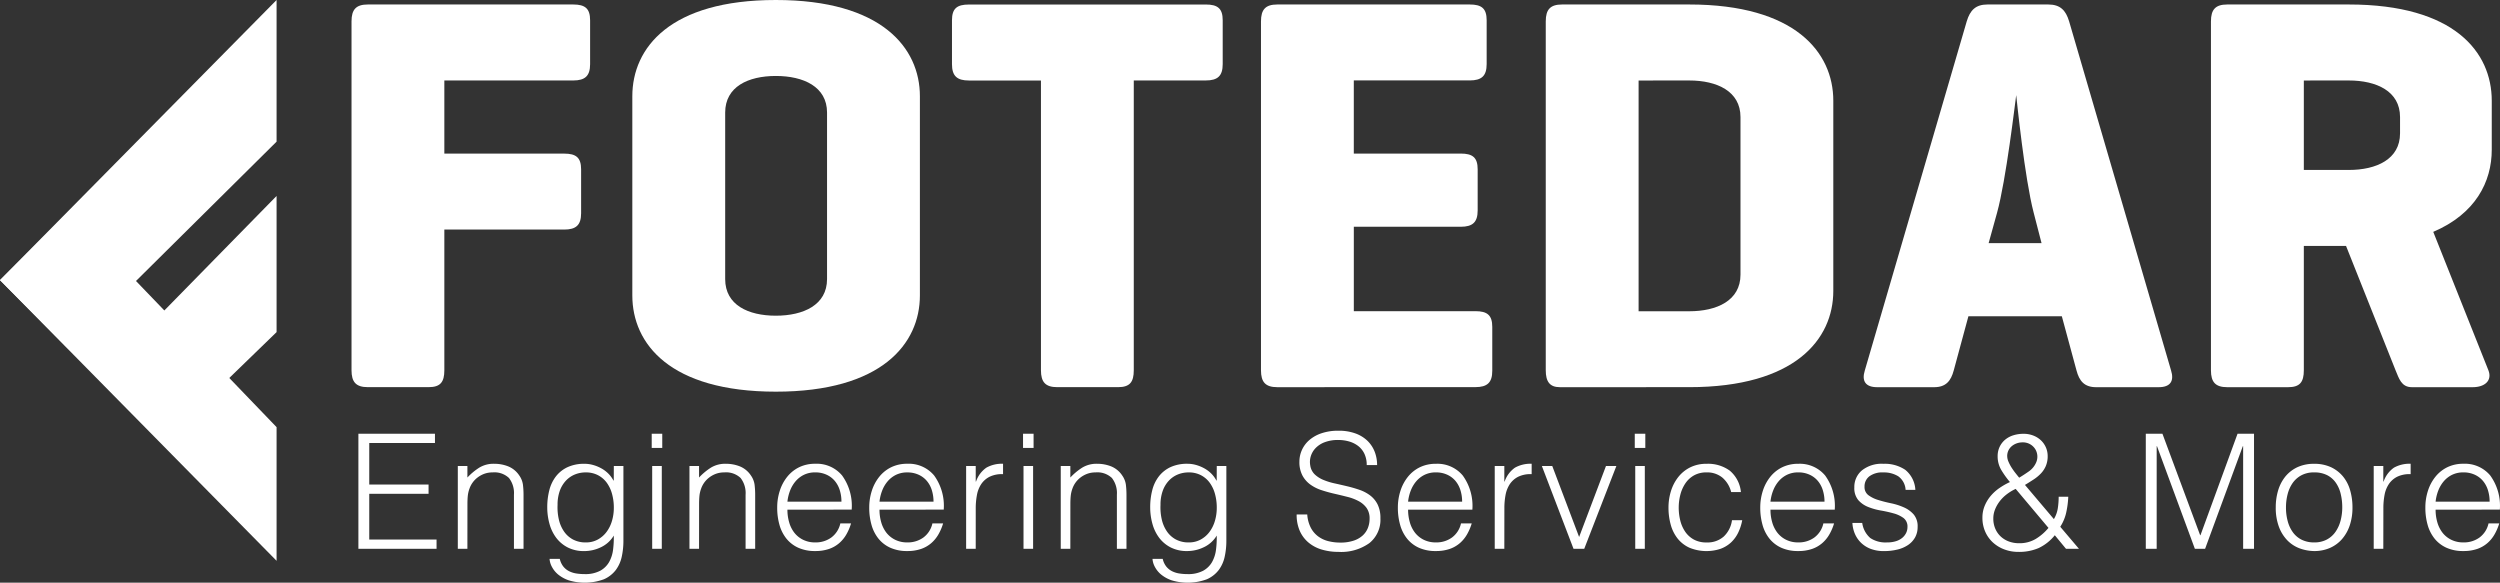
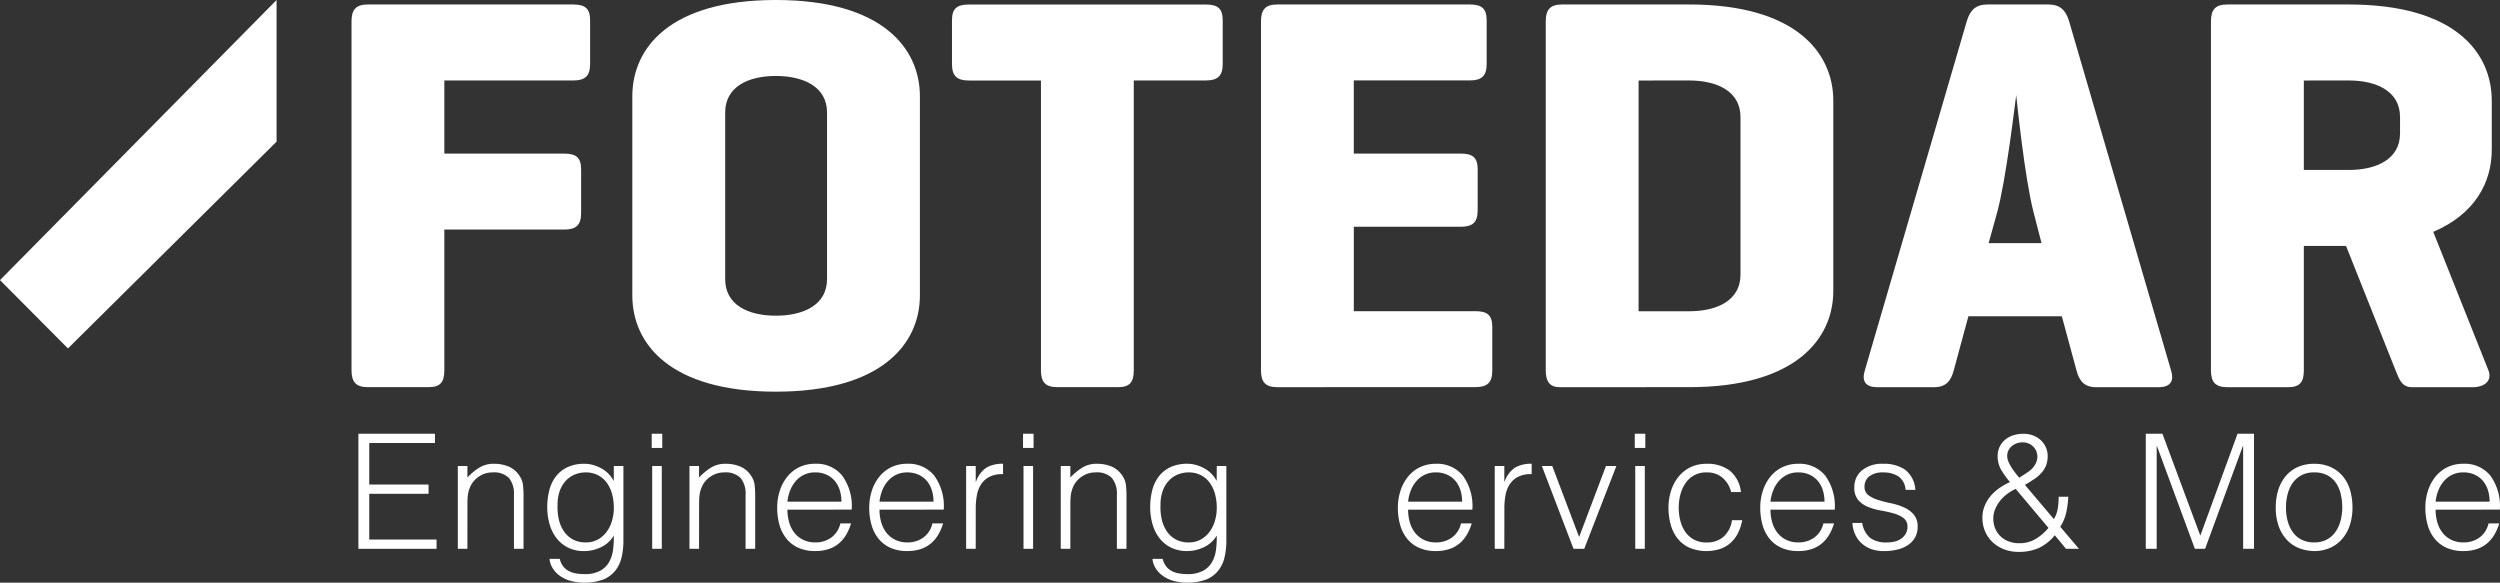
<svg xmlns="http://www.w3.org/2000/svg" width="429.039" height="100" viewBox="0 0 429.039 100">
  <rect x="0" y="0" width="429.039" height="100" fill="#333333" stroke="none" />
  <g id="Logo" transform="translate(-75.979 -92.311)">
    <g id="Group_37" data-name="Group 37" transform="translate(75.979 92.311)">
      <path id="Path_30" data-name="Path 30" d="M123.445,92.311V116.62L87.64,152.107,75.98,140.384Z" transform="translate(-75.979 -92.311)" fill="#fff" />
-       <path id="Path_31" data-name="Path 31" d="M99.025,158.359l19.494-18.9V116.091L87.875,147.358Z" transform="translate(-71.054 -82.463)" fill="#fff" />
-       <path id="Path_32" data-name="Path 32" d="M123.445,154.986l-35.6-37.007L75.979,129.755l47.466,48.17Z" transform="translate(-75.979 -81.681)" fill="#fff" />
    </g>
    <g id="Group_39" data-name="Group 39" transform="translate(136.301 92.311)">
      <g id="Group_38" data-name="Group 38">
        <path id="Path_33" data-name="Path 33" d="M159.586,95.562v7.532c0,2.029-.87,2.8-2.9,2.8H134.571v12.553h20.572c2.028,0,2.9.677,2.9,2.7v7.534c0,2.028-.87,2.8-2.9,2.8H134.571v24.144c0,2.028-.675,2.9-2.7,2.9h-10.43c-2.028,0-2.8-.87-2.8-2.9V95.754c0-2.029.772-2.9,2.8-2.9h35.251C158.717,92.858,159.586,93.534,159.586,95.562Z" transform="translate(-118.637 -92.084)" fill="#fff" />
        <path id="Path_34" data-name="Path 34" d="M152.719,108.826c0-8.308,6.471-16.515,24.628-16.515s24.724,8.207,24.724,16.515v34.187c0,8.3-6.567,16.514-24.724,16.514s-24.628-8.209-24.628-16.514Zm33.417,2.8c0-4.445-4.057-6.279-8.789-6.279s-8.692,1.834-8.692,6.279v28.586c0,4.44,3.961,6.277,8.692,6.277s8.789-1.837,8.789-6.277Z" transform="translate(-104.524 -92.311)" fill="#fff" />
        <path id="Path_35" data-name="Path 35" d="M235.071,92.858c2.028,0,2.9.676,2.9,2.7v7.532c0,2.029-.87,2.8-2.9,2.8H222.709v49.737c0,2.028-.676,2.9-2.7,2.9h-10.43c-2.028,0-2.8-.87-2.8-2.9V105.9H194.411c-2.028,0-2.9-.774-2.9-2.8V95.562c0-2.028.868-2.7,2.9-2.7Z" transform="translate(-88.458 -92.084)" fill="#fff" />
        <path id="Path_36" data-name="Path 36" d="M231.813,158.53c-2.028,0-2.8-.87-2.8-2.9V95.754c0-2.029.774-2.9,2.8-2.9h33.029c2.028,0,2.9.676,2.9,2.7v7.532c0,2.029-.87,2.8-2.9,2.8h-19.9v12.553H263.3c2.031,0,2.9.677,2.9,2.7V128.2c0,2.026-.867,2.8-2.9,2.8H244.946v14.486h20.861c2.029,0,2.9.677,2.9,2.7v7.534c0,2.028-.868,2.8-2.9,2.8Z" transform="translate(-72.931 -92.084)" fill="#fff" />
        <path id="Path_37" data-name="Path 37" d="M265.987,158.53c-1.738,0-2.414-.967-2.414-2.9V95.754c0-2.029.771-2.9,2.8-2.9H288.2c18.154,0,24.721,8.207,24.721,16.512v32.643c0,8.3-6.567,16.517-24.721,16.517Zm13.519-52.63v39.6h8.7c4.73,0,8.786-1.834,8.786-6.277V112.172c0-4.442-4.056-6.276-8.786-6.276Z" transform="translate(-58.619 -92.084)" fill="#fff" />
        <path id="Path_38" data-name="Path 38" d="M337.414,95.754,354.9,155.633c.58,1.834-.1,2.9-2.124,2.9H342.053c-2.031,0-2.9-1.063-3.381-2.9l-2.51-9.272H320.128l-2.511,9.272c-.484,1.834-1.353,2.9-3.38,2.9h-9.756c-2.026,0-2.7-1.063-2.124-2.9l17.481-59.879c.58-1.93,1.543-2.9,3.573-2.9H333.84C335.87,92.858,336.835,93.824,337.414,95.754Zm-6.083,32.837c-1.547-5.891-2.9-19.317-3-20.186-.192,1.353-1.737,14.585-3.284,20.186l-1.447,5.215h9.078Z" transform="translate(-42.641 -92.084)" fill="#fff" />
        <path id="Path_39" data-name="Path 39" d="M382.451,131.874l9.465,23.758c.677,1.738-.58,2.9-2.7,2.9H378.783c-1.837,0-2.22-1.547-2.8-2.9l-8.5-21.344H360.24v21.344c0,2.028-.677,2.9-2.7,2.9H347.1c-2.028,0-2.8-.87-2.8-2.9V95.754c0-2.029.774-2.9,2.8-2.9h20.861c18.156,0,24.53,8.207,24.53,16.512v8.4C392.5,123.277,389.7,128.785,382.451,131.874ZM360.24,105.9v15.35h7.725c4.733,0,8.787-1.834,8.787-6.279v-2.8c0-4.442-4.054-6.276-8.787-6.276Z" transform="translate(-25.189 -92.084)" fill="#fff" />
      </g>
    </g>
    <g id="Group_40" data-name="Group 40" transform="translate(137.485 166.223)">
      <path id="Path_40" data-name="Path 40" d="M119.474,164.7V144.947h13.14v1.591H121.338v7.133h10.179v1.591H121.338v7.847h11.55V164.7Z" transform="translate(-119.474 -144.427)" fill="#fff" />
      <path id="Path_41" data-name="Path 41" d="M133.185,163.188h-1.646v-14.21h1.646v1.976a10.529,10.529,0,0,1,2.045-1.7,4.692,4.692,0,0,1,2.537-.658,6.468,6.468,0,0,1,2.442.453,4.161,4.161,0,0,1,1.892,1.577,3.553,3.553,0,0,1,.618,1.577,14.423,14.423,0,0,1,.1,1.688v9.3h-1.646v-9.272a4.235,4.235,0,0,0-.851-2.881,3.615,3.615,0,0,0-2.825-.96,4.036,4.036,0,0,0-1.4.233,4.388,4.388,0,0,0-1.138.618,4.112,4.112,0,0,0-1.413,1.92,5.209,5.209,0,0,0-.3,1.315q-.055.632-.055,1.373Z" transform="translate(-114.478 -142.916)" fill="#fff" />
      <path id="Path_42" data-name="Path 42" d="M153.815,148.978h1.646v12.839a12.616,12.616,0,0,1-.288,2.731,5.868,5.868,0,0,1-1.028,2.289,5.172,5.172,0,0,1-2.031,1.578,9.491,9.491,0,0,1-6.007.191,5.828,5.828,0,0,1-1.838-1,4.336,4.336,0,0,1-1.083-1.332,3.31,3.31,0,0,1-.4-1.356h1.755a3.253,3.253,0,0,0,.6,1.3,3.022,3.022,0,0,0,.974.8,4.161,4.161,0,0,0,1.247.4,8.986,8.986,0,0,0,1.427.11,5.437,5.437,0,0,0,2.688-.575,3.945,3.945,0,0,0,1.537-1.509,5.813,5.813,0,0,0,.672-2.113,16.176,16.176,0,0,0,.123-2.414,5.092,5.092,0,0,1-2.181,1.988,6.549,6.549,0,0,1-2.9.673,6.043,6.043,0,0,1-2.811-.618,5.777,5.777,0,0,1-1.976-1.646,7.065,7.065,0,0,1-1.165-2.4,10.483,10.483,0,0,1-.385-2.854,11.625,11.625,0,0,1,.356-2.934,6.457,6.457,0,0,1,1.138-2.374,5.453,5.453,0,0,1,1.99-1.577,6.766,6.766,0,0,1,2.936-.576,5.4,5.4,0,0,1,1.4.191,6.6,6.6,0,0,1,1.384.55,5.4,5.4,0,0,1,1.236.9,4.91,4.91,0,0,1,.919,1.234h.054Zm0,7.161a8.748,8.748,0,0,0-.315-2.4,5.851,5.851,0,0,0-.919-1.92,4.353,4.353,0,0,0-1.507-1.275,4.433,4.433,0,0,0-2.059-.467,4.873,4.873,0,0,0-1.919.37,4.371,4.371,0,0,0-1.537,1.083,5.064,5.064,0,0,0-1.029,1.742,7.015,7.015,0,0,0-.369,2.373,9.23,9.23,0,0,0,.219,2.51,5.953,5.953,0,0,0,.878,2.043,4.351,4.351,0,0,0,1.536,1.386,4.57,4.57,0,0,0,2.222.508,4.186,4.186,0,0,0,2.016-.479,4.663,4.663,0,0,0,1.509-1.291,5.917,5.917,0,0,0,.946-1.891,7.864,7.864,0,0,0,.328-2.292Z" transform="translate(-109.979 -142.916)" fill="#fff" />
      <path id="Path_43" data-name="Path 43" d="M155.071,147.389v-2.442h1.81v2.442Zm.082,17.31v-14.21H156.8V164.7Z" transform="translate(-104.733 -144.427)" fill="#fff" />
      <path id="Path_44" data-name="Path 44" d="M161.3,163.188h-1.646v-14.21H161.3v1.976a10.478,10.478,0,0,1,2.043-1.7,4.692,4.692,0,0,1,2.537-.658,6.469,6.469,0,0,1,2.442.453,4.172,4.172,0,0,1,1.893,1.577,3.55,3.55,0,0,1,.617,1.577,14.426,14.426,0,0,1,.1,1.688v9.3h-1.646v-9.272a4.235,4.235,0,0,0-.851-2.881,3.611,3.611,0,0,0-2.824-.96,4.044,4.044,0,0,0-1.4.233,4.388,4.388,0,0,0-1.138.618,4.113,4.113,0,0,0-1.413,1.92,5.212,5.212,0,0,0-.3,1.315c-.037.421-.054.88-.054,1.373Z" transform="translate(-102.838 -142.916)" fill="#fff" />
      <path id="Path_45" data-name="Path 45" d="M172.055,156.467a7.671,7.671,0,0,0,.3,2.18,5.274,5.274,0,0,0,.891,1.785,4.336,4.336,0,0,0,1.5,1.206,4.586,4.586,0,0,0,2.084.452,4.532,4.532,0,0,0,2.77-.85,4.109,4.109,0,0,0,1.537-2.414h1.837a8.824,8.824,0,0,1-.795,1.878,5.8,5.8,0,0,1-1.234,1.509,5.324,5.324,0,0,1-1.756,1,7.108,7.108,0,0,1-2.359.358,6.881,6.881,0,0,1-2.936-.577,5.526,5.526,0,0,1-2.029-1.578,6.632,6.632,0,0,1-1.181-2.359,10.694,10.694,0,0,1-.383-2.92,9.319,9.319,0,0,1,.452-2.936,7.427,7.427,0,0,1,1.29-2.4,5.989,5.989,0,0,1,2.043-1.621,6.19,6.19,0,0,1,2.743-.588,5.662,5.662,0,0,1,4.609,2.015,8.86,8.86,0,0,1,1.646,5.857Zm9.271-1.372a6.509,6.509,0,0,0-.287-1.961,4.575,4.575,0,0,0-.851-1.591,4.032,4.032,0,0,0-1.413-1.069,4.536,4.536,0,0,0-1.947-.4,4.324,4.324,0,0,0-1.933.411,4.431,4.431,0,0,0-1.427,1.1,5.48,5.48,0,0,0-.947,1.591,7.352,7.352,0,0,0-.465,1.92Z" transform="translate(-98.427 -142.916)" fill="#fff" />
      <path id="Path_46" data-name="Path 46" d="M183.229,156.467a7.672,7.672,0,0,0,.3,2.18,5.274,5.274,0,0,0,.891,1.785,4.335,4.335,0,0,0,1.5,1.206,4.586,4.586,0,0,0,2.084.452,4.532,4.532,0,0,0,2.77-.85,4.109,4.109,0,0,0,1.537-2.414h1.837a8.824,8.824,0,0,1-.8,1.878,5.8,5.8,0,0,1-1.235,1.509,5.324,5.324,0,0,1-1.756,1,7.106,7.106,0,0,1-2.359.358,6.881,6.881,0,0,1-2.936-.577,5.526,5.526,0,0,1-2.029-1.578,6.633,6.633,0,0,1-1.181-2.359,10.7,10.7,0,0,1-.383-2.92,9.319,9.319,0,0,1,.453-2.936,7.426,7.426,0,0,1,1.29-2.4,5.988,5.988,0,0,1,2.043-1.621,6.19,6.19,0,0,1,2.743-.588,5.662,5.662,0,0,1,4.609,2.015,8.861,8.861,0,0,1,1.646,5.857ZM192.5,155.1a6.508,6.508,0,0,0-.287-1.961,4.575,4.575,0,0,0-.851-1.591,4.031,4.031,0,0,0-1.413-1.069,4.536,4.536,0,0,0-1.947-.4,4.324,4.324,0,0,0-1.933.411,4.43,4.43,0,0,0-1.427,1.1,5.477,5.477,0,0,0-.947,1.591,7.353,7.353,0,0,0-.465,1.92Z" transform="translate(-93.8 -142.916)" fill="#fff" />
      <path id="Path_47" data-name="Path 47" d="M194.875,163.188h-1.646v-14.21h1.646v2.661h.055a4.77,4.77,0,0,1,1.769-2.374,5.4,5.4,0,0,1,2.866-.67v1.782a4.813,4.813,0,0,0-2.3.44,3.788,3.788,0,0,0-1.441,1.261,4.978,4.978,0,0,0-.74,1.879,12.134,12.134,0,0,0-.206,2.264Z" transform="translate(-88.932 -142.916)" fill="#fff" />
      <path id="Path_48" data-name="Path 48" d="M200.135,147.389v-2.442h1.81v2.442Zm.082,17.31v-14.21h1.646V164.7Z" transform="translate(-86.072 -144.427)" fill="#fff" />
      <path id="Path_49" data-name="Path 49" d="M206.358,163.188h-1.646v-14.21h1.646v1.976a10.526,10.526,0,0,1,2.045-1.7,4.692,4.692,0,0,1,2.537-.658,6.469,6.469,0,0,1,2.442.453,4.161,4.161,0,0,1,1.892,1.577,3.553,3.553,0,0,1,.618,1.577,14.433,14.433,0,0,1,.1,1.688v9.3h-1.646v-9.272a4.235,4.235,0,0,0-.851-2.881,3.615,3.615,0,0,0-2.825-.96,4.036,4.036,0,0,0-1.4.233,4.389,4.389,0,0,0-1.138.618,4.114,4.114,0,0,0-1.413,1.92,5.212,5.212,0,0,0-.3,1.315q-.055.632-.055,1.373Z" transform="translate(-84.177 -142.916)" fill="#fff" />
      <path id="Path_50" data-name="Path 50" d="M226.988,148.978h1.646v12.839a12.615,12.615,0,0,1-.288,2.731,5.869,5.869,0,0,1-1.028,2.289,5.172,5.172,0,0,1-2.031,1.578,9.491,9.491,0,0,1-6.007.191,5.828,5.828,0,0,1-1.838-1,4.336,4.336,0,0,1-1.083-1.332,3.332,3.332,0,0,1-.4-1.356h1.755a3.271,3.271,0,0,0,.6,1.3,3.023,3.023,0,0,0,.974.8,4.159,4.159,0,0,0,1.247.4,8.983,8.983,0,0,0,1.427.11,5.437,5.437,0,0,0,2.688-.575,3.945,3.945,0,0,0,1.537-1.509,5.811,5.811,0,0,0,.672-2.113,16.172,16.172,0,0,0,.123-2.414A5.092,5.092,0,0,1,224.8,162.9a6.549,6.549,0,0,1-2.9.673,6.043,6.043,0,0,1-2.811-.618,5.777,5.777,0,0,1-1.975-1.646,7.065,7.065,0,0,1-1.165-2.4,10.537,10.537,0,0,1-.385-2.854,11.624,11.624,0,0,1,.356-2.934,6.457,6.457,0,0,1,1.138-2.374,5.453,5.453,0,0,1,1.99-1.577,6.766,6.766,0,0,1,2.936-.576,5.394,5.394,0,0,1,1.4.191,6.6,6.6,0,0,1,1.384.55,5.4,5.4,0,0,1,1.236.9,4.911,4.911,0,0,1,.919,1.234h.054Zm0,7.161a8.748,8.748,0,0,0-.315-2.4,5.852,5.852,0,0,0-.919-1.92,4.353,4.353,0,0,0-1.507-1.275,4.431,4.431,0,0,0-2.058-.467,4.874,4.874,0,0,0-1.92.37,4.384,4.384,0,0,0-1.537,1.083,5.061,5.061,0,0,0-1.028,1.742,6.977,6.977,0,0,0-.371,2.373,9.229,9.229,0,0,0,.219,2.51,5.955,5.955,0,0,0,.878,2.043,4.351,4.351,0,0,0,1.536,1.386,4.572,4.572,0,0,0,2.223.508,4.184,4.184,0,0,0,2.015-.479,4.664,4.664,0,0,0,1.509-1.291,5.916,5.916,0,0,0,.946-1.891,7.867,7.867,0,0,0,.329-2.292Z" transform="translate(-79.678 -142.916)" fill="#fff" />
-       <path id="Path_51" data-name="Path 51" d="M235.158,158.955a5.837,5.837,0,0,0,.588,2.234,4.381,4.381,0,0,0,1.236,1.495,4.9,4.9,0,0,0,1.741.839,8.316,8.316,0,0,0,2.113.259,7.006,7.006,0,0,0,2.277-.33,4.287,4.287,0,0,0,1.564-.891,3.49,3.49,0,0,0,.891-1.3,4.25,4.25,0,0,0,.288-1.565,3.089,3.089,0,0,0-.52-1.864,4.016,4.016,0,0,0-1.359-1.165,8.237,8.237,0,0,0-1.92-.727q-1.084-.276-2.222-.536t-2.223-.616a7,7,0,0,1-1.92-.962,4.613,4.613,0,0,1-1.356-1.55,4.915,4.915,0,0,1-.523-2.4,4.836,4.836,0,0,1,.426-1.974,4.908,4.908,0,0,1,1.263-1.7,6.19,6.19,0,0,1,2.1-1.179,8.831,8.831,0,0,1,2.907-.438,8.346,8.346,0,0,1,2.923.467,5.846,5.846,0,0,1,2.07,1.274,5.3,5.3,0,0,1,1.234,1.879,6.3,6.3,0,0,1,.411,2.277h-1.783a4.451,4.451,0,0,0-.4-1.947,3.691,3.691,0,0,0-1.083-1.343,4.642,4.642,0,0,0-1.564-.768,6.637,6.637,0,0,0-1.812-.248,6.374,6.374,0,0,0-2.4.4,4.21,4.21,0,0,0-1.55,1.029,3.482,3.482,0,0,0-.8,1.4,3.349,3.349,0,0,0-.082,1.536,2.674,2.674,0,0,0,.768,1.536,4.842,4.842,0,0,0,1.482.947,11.078,11.078,0,0,0,1.933.6q1.056.233,2.154.494a22.061,22.061,0,0,1,2.125.617,6.552,6.552,0,0,1,1.824.962,4.42,4.42,0,0,1,1.277,1.55,5.226,5.226,0,0,1,.479,2.371,5.124,5.124,0,0,1-1.892,4.252,8.338,8.338,0,0,1-5.323,1.509,9.856,9.856,0,0,1-2.854-.4,6.331,6.331,0,0,1-2.277-1.206,5.55,5.55,0,0,1-1.495-2,6.859,6.859,0,0,1-.535-2.811Z" transform="translate(-72.32 -144.579)" fill="#fff" />
      <path id="Path_52" data-name="Path 52" d="M247.381,156.467a7.672,7.672,0,0,0,.3,2.18,5.25,5.25,0,0,0,.891,1.785,4.331,4.331,0,0,0,1.495,1.206,4.585,4.585,0,0,0,2.084.452,4.534,4.534,0,0,0,2.772-.85,4.1,4.1,0,0,0,1.536-2.414H258.3a8.819,8.819,0,0,1-.8,1.878,5.768,5.768,0,0,1-1.235,1.509,5.332,5.332,0,0,1-1.755,1,7.122,7.122,0,0,1-2.36.358,6.879,6.879,0,0,1-2.93-.571,5.531,5.531,0,0,1-2.031-1.578,6.607,6.607,0,0,1-1.179-2.359,10.694,10.694,0,0,1-.385-2.92,9.318,9.318,0,0,1,.453-2.936,7.454,7.454,0,0,1,1.29-2.4,6,6,0,0,1,2.043-1.621,6.194,6.194,0,0,1,2.743-.588,5.663,5.663,0,0,1,4.609,2.015,8.869,8.869,0,0,1,1.647,5.857Zm9.272-1.372a6.506,6.506,0,0,0-.289-1.961,4.618,4.618,0,0,0-.85-1.591,4.036,4.036,0,0,0-1.414-1.069,4.532,4.532,0,0,0-1.947-.4,4.335,4.335,0,0,0-1.935.411,4.455,4.455,0,0,0-1.425,1.1,5.5,5.5,0,0,0-.946,1.591,7.293,7.293,0,0,0-.467,1.92Z" transform="translate(-67.235 -142.916)" fill="#fff" />
      <path id="Path_53" data-name="Path 53" d="M259.027,163.188H257.38v-14.21h1.647v2.661h.055a4.776,4.776,0,0,1,1.768-2.374,5.4,5.4,0,0,1,2.868-.67v1.782a4.817,4.817,0,0,0-2.3.44,3.778,3.778,0,0,0-1.441,1.261,5.027,5.027,0,0,0-.741,1.879,12.132,12.132,0,0,0-.2,2.264Z" transform="translate(-62.367 -142.916)" fill="#fff" />
      <path id="Path_54" data-name="Path 54" d="M263.1,148.866h1.783l4.609,12.181,4.609-12.181h1.783l-5.514,14.21h-1.838Z" transform="translate(-59.997 -142.804)" fill="#fff" />
      <path id="Path_55" data-name="Path 55" d="M274.375,147.389v-2.442h1.81v2.442Zm.082,17.31v-14.21H276.1V164.7Z" transform="translate(-55.33 -144.427)" fill="#fff" />
      <path id="Path_56" data-name="Path 56" d="M289.223,153.45a4.8,4.8,0,0,0-1.509-2.482,4.1,4.1,0,0,0-2.717-.892,4.268,4.268,0,0,0-2.168.522,4.356,4.356,0,0,0-1.481,1.386,6.21,6.21,0,0,0-.851,1.947,8.857,8.857,0,0,0-.274,2.181,9.166,9.166,0,0,0,.262,2.2,5.894,5.894,0,0,0,.836,1.92,4.306,4.306,0,0,0,1.482,1.357,4.407,4.407,0,0,0,2.2.508,4.2,4.2,0,0,0,2.948-1.015,4.713,4.713,0,0,0,1.413-2.8h1.756a8.323,8.323,0,0,1-.7,2.155,5.718,5.718,0,0,1-1.234,1.673,5.326,5.326,0,0,1-1.8,1.083,7.686,7.686,0,0,1-5.323-.192,5.529,5.529,0,0,1-2.031-1.578,6.654,6.654,0,0,1-1.179-2.371,10.855,10.855,0,0,1-.385-2.936,9.473,9.473,0,0,1,.426-2.84,7.412,7.412,0,0,1,1.249-2.4,6.035,6.035,0,0,1,2.043-1.66A6.146,6.146,0,0,1,285,148.6a6.335,6.335,0,0,1,3.991,1.179,5.474,5.474,0,0,1,1.906,3.675Z" transform="translate(-53.635 -142.916)" fill="#fff" />
      <path id="Path_57" data-name="Path 57" d="M291.359,156.467a7.673,7.673,0,0,0,.3,2.18,5.249,5.249,0,0,0,.891,1.785,4.331,4.331,0,0,0,1.495,1.206,4.586,4.586,0,0,0,2.084.452,4.537,4.537,0,0,0,2.772-.85,4.1,4.1,0,0,0,1.536-2.414h1.837a8.819,8.819,0,0,1-.8,1.878,5.768,5.768,0,0,1-1.234,1.509,5.332,5.332,0,0,1-1.755,1,7.121,7.121,0,0,1-2.36.358A6.879,6.879,0,0,1,293.2,163a5.531,5.531,0,0,1-2.031-1.578,6.608,6.608,0,0,1-1.179-2.359,10.7,10.7,0,0,1-.385-2.92,9.317,9.317,0,0,1,.453-2.936,7.452,7.452,0,0,1,1.29-2.4,6,6,0,0,1,2.043-1.621,6.19,6.19,0,0,1,2.743-.588,5.662,5.662,0,0,1,4.609,2.015,8.869,8.869,0,0,1,1.647,5.857Zm9.272-1.372a6.509,6.509,0,0,0-.289-1.961,4.618,4.618,0,0,0-.85-1.591,4.035,4.035,0,0,0-1.414-1.069,4.531,4.531,0,0,0-1.947-.4,4.335,4.335,0,0,0-1.935.411,4.456,4.456,0,0,0-1.425,1.1,5.5,5.5,0,0,0-.946,1.591,7.3,7.3,0,0,0-.467,1.92Z" transform="translate(-49.024 -142.916)" fill="#fff" />
      <path id="Path_58" data-name="Path 58" d="M302.47,158.744a4.171,4.171,0,0,0,1.384,2.592,4.7,4.7,0,0,0,2.868.755,4.935,4.935,0,0,0,1.563-.219,3.126,3.126,0,0,0,1.085-.59,2.563,2.563,0,0,0,.643-.837,2.3,2.3,0,0,0,.221-.988,1.819,1.819,0,0,0-.673-1.55,5.107,5.107,0,0,0-1.687-.795,21.988,21.988,0,0,0-2.2-.494,10.816,10.816,0,0,1-2.2-.618,4.388,4.388,0,0,1-1.687-1.179,3.183,3.183,0,0,1-.672-2.168,3.7,3.7,0,0,1,1.3-2.92A5.425,5.425,0,0,1,306.1,148.6a6.3,6.3,0,0,1,3.746,1.028,4.709,4.709,0,0,1,1.742,3.442h-1.674a3.076,3.076,0,0,0-1.247-2.318,4.663,4.663,0,0,0-2.593-.672,3.7,3.7,0,0,0-2.386.672,2.172,2.172,0,0,0-.823,1.77,1.724,1.724,0,0,0,.672,1.468,5.459,5.459,0,0,0,1.687.822q1.014.316,2.2.563a10.874,10.874,0,0,1,2.193.7,4.784,4.784,0,0,1,1.688,1.222,3.136,3.136,0,0,1,.672,2.138,3.622,3.622,0,0,1-.438,1.8,3.835,3.835,0,0,1-1.208,1.3,5.584,5.584,0,0,1-1.823.782,9.679,9.679,0,0,1-2.32.262,6.241,6.241,0,0,1-2.234-.37,4.872,4.872,0,0,1-1.66-1.029,4.763,4.763,0,0,1-1.07-1.536,5.418,5.418,0,0,1-.438-1.893Z" transform="translate(-44.389 -142.916)" fill="#fff" />
      <path id="Path_59" data-name="Path 59" d="M328.83,159.6a5.153,5.153,0,0,0,.673-1.852,13.157,13.157,0,0,0,.15-1.988H331.3a15.656,15.656,0,0,1-.345,2.675,7.469,7.469,0,0,1-1.031,2.482l3.213,3.786h-2.223l-1.925-2.332a7.835,7.835,0,0,1-2.776,2.2,8.452,8.452,0,0,1-3.462.658,6.762,6.762,0,0,1-2.418-.424,6,6,0,0,1-1.966-1.193,5.487,5.487,0,0,1-1.319-1.852,5.839,5.839,0,0,1-.481-2.4,5.253,5.253,0,0,1,.385-2.029,6.4,6.4,0,0,1,1.028-1.7,7.583,7.583,0,0,1,1.5-1.358,11.7,11.7,0,0,1,1.809-1.029,15.553,15.553,0,0,1-1.452-2.015,4.533,4.533,0,0,1-.659-2.4,3.728,3.728,0,0,1,.356-1.659,3.628,3.628,0,0,1,.96-1.22,4.06,4.06,0,0,1,1.413-.741,5.816,5.816,0,0,1,1.714-.247,4.548,4.548,0,0,1,1.674.3,4.015,4.015,0,0,1,1.316.823,3.7,3.7,0,0,1,1.153,2.688,4.278,4.278,0,0,1-.317,1.715,4.408,4.408,0,0,1-.85,1.288,7.009,7.009,0,0,1-1.247,1.029q-.715.465-1.482.932Zm-6.556-5.185a8.243,8.243,0,0,0-1.523.919,6.473,6.473,0,0,0-1.206,1.194,5.842,5.842,0,0,0-.809,1.413,4.115,4.115,0,0,0-.3,1.55,4.325,4.325,0,0,0,.344,1.769,3.939,3.939,0,0,0,.932,1.331,4.148,4.148,0,0,0,1.4.851,5.019,5.019,0,0,0,1.768.3,5.4,5.4,0,0,0,2.813-.727,8.687,8.687,0,0,0,2.209-1.906Zm3.511-4.527a2.477,2.477,0,0,0-.15-2.291,2.542,2.542,0,0,0-.865-.836,2.5,2.5,0,0,0-1.317-.329,2.95,2.95,0,0,0-.988.165,2.781,2.781,0,0,0-.836.465,2.258,2.258,0,0,0-.59.741,2.168,2.168,0,0,0-.219.987,2.486,2.486,0,0,0,.219.962,6.765,6.765,0,0,0,.535,1.014q.316.494.673.946c.237.3.448.563.629.782q.825-.494,1.662-1.083a3.617,3.617,0,0,0,1.247-1.526Z" transform="translate(-37.858 -144.427)" fill="#fff" />
      <path id="Path_60" data-name="Path 60" d="M336.394,164.7V144.947h2.854l6.474,17.42h.054l6.365-17.42h2.825V164.7H353.1V147.088h-.055L346.571,164.7h-1.755l-6.5-17.611h-.054V164.7Z" transform="translate(-29.648 -144.427)" fill="#fff" />
      <path id="Path_61" data-name="Path 61" d="M358.749,163.573a7.435,7.435,0,0,1-2.565-.493,5.765,5.765,0,0,1-2.084-1.4,6.716,6.716,0,0,1-1.413-2.332,9.319,9.319,0,0,1-.521-3.265,10.021,10.021,0,0,1,.41-2.92,6.948,6.948,0,0,1,1.234-2.374,5.9,5.9,0,0,1,2.057-1.6,6.639,6.639,0,0,1,2.881-.588,6.711,6.711,0,0,1,2.909.588,5.943,5.943,0,0,1,2.056,1.591,6.579,6.579,0,0,1,1.22,2.374,10.475,10.475,0,0,1,.4,2.934,9.5,9.5,0,0,1-.467,3.073,6.933,6.933,0,0,1-1.329,2.36,5.9,5.9,0,0,1-2.086,1.523,6.66,6.66,0,0,1-2.7.529Zm4.829-7.49a9.662,9.662,0,0,0-.276-2.359,5.576,5.576,0,0,0-.85-1.906,4.094,4.094,0,0,0-1.48-1.275,4.817,4.817,0,0,0-2.223-.467,4.493,4.493,0,0,0-2.209.508,4.344,4.344,0,0,0-1.495,1.343,5.9,5.9,0,0,0-.85,1.922,9.009,9.009,0,0,0-.274,2.234,8.854,8.854,0,0,0,.315,2.429,5.693,5.693,0,0,0,.919,1.906,4.121,4.121,0,0,0,1.509,1.235,4.735,4.735,0,0,0,2.084.438,4.5,4.5,0,0,0,2.209-.508,4.26,4.26,0,0,0,1.495-1.357,6.075,6.075,0,0,0,.85-1.92,8.88,8.88,0,0,0,.276-2.223Z" transform="translate(-23.117 -142.916)" fill="#fff" />
-       <path id="Path_62" data-name="Path 62" d="M365.7,163.188h-1.647v-14.21H365.7v2.661h.055a4.767,4.767,0,0,1,1.768-2.374,5.4,5.4,0,0,1,2.868-.67v1.782a4.826,4.826,0,0,0-2.3.44,3.784,3.784,0,0,0-1.439,1.261,4.975,4.975,0,0,0-.741,1.879,12.139,12.139,0,0,0-.2,2.264Z" transform="translate(-18.193 -142.916)" fill="#fff" />
      <path id="Path_63" data-name="Path 63" d="M372.079,156.467a7.671,7.671,0,0,0,.3,2.18,5.274,5.274,0,0,0,.892,1.785,4.33,4.33,0,0,0,1.5,1.206,4.586,4.586,0,0,0,2.084.452,4.536,4.536,0,0,0,2.772-.85,4.107,4.107,0,0,0,1.536-2.414H383a8.828,8.828,0,0,1-.8,1.878,5.771,5.771,0,0,1-1.234,1.509,5.346,5.346,0,0,1-1.755,1,7.122,7.122,0,0,1-2.36.358,6.878,6.878,0,0,1-2.934-.577,5.53,5.53,0,0,1-2.031-1.578,6.633,6.633,0,0,1-1.181-2.359,10.75,10.75,0,0,1-.383-2.92,9.318,9.318,0,0,1,.452-2.936,7.429,7.429,0,0,1,1.29-2.4,6,6,0,0,1,2.043-1.621,6.19,6.19,0,0,1,2.743-.588,5.662,5.662,0,0,1,4.609,2.015,8.868,8.868,0,0,1,1.646,5.857Zm9.271-1.372a6.509,6.509,0,0,0-.287-1.961,4.6,4.6,0,0,0-.851-1.591,4.02,4.02,0,0,0-1.413-1.069,4.532,4.532,0,0,0-1.947-.4,4.335,4.335,0,0,0-1.934.411,4.456,4.456,0,0,0-1.425,1.1,5.538,5.538,0,0,0-.947,1.591,7.353,7.353,0,0,0-.465,1.92Z" transform="translate(-15.598 -142.916)" fill="#fff" />
    </g>
  </g>
</svg>